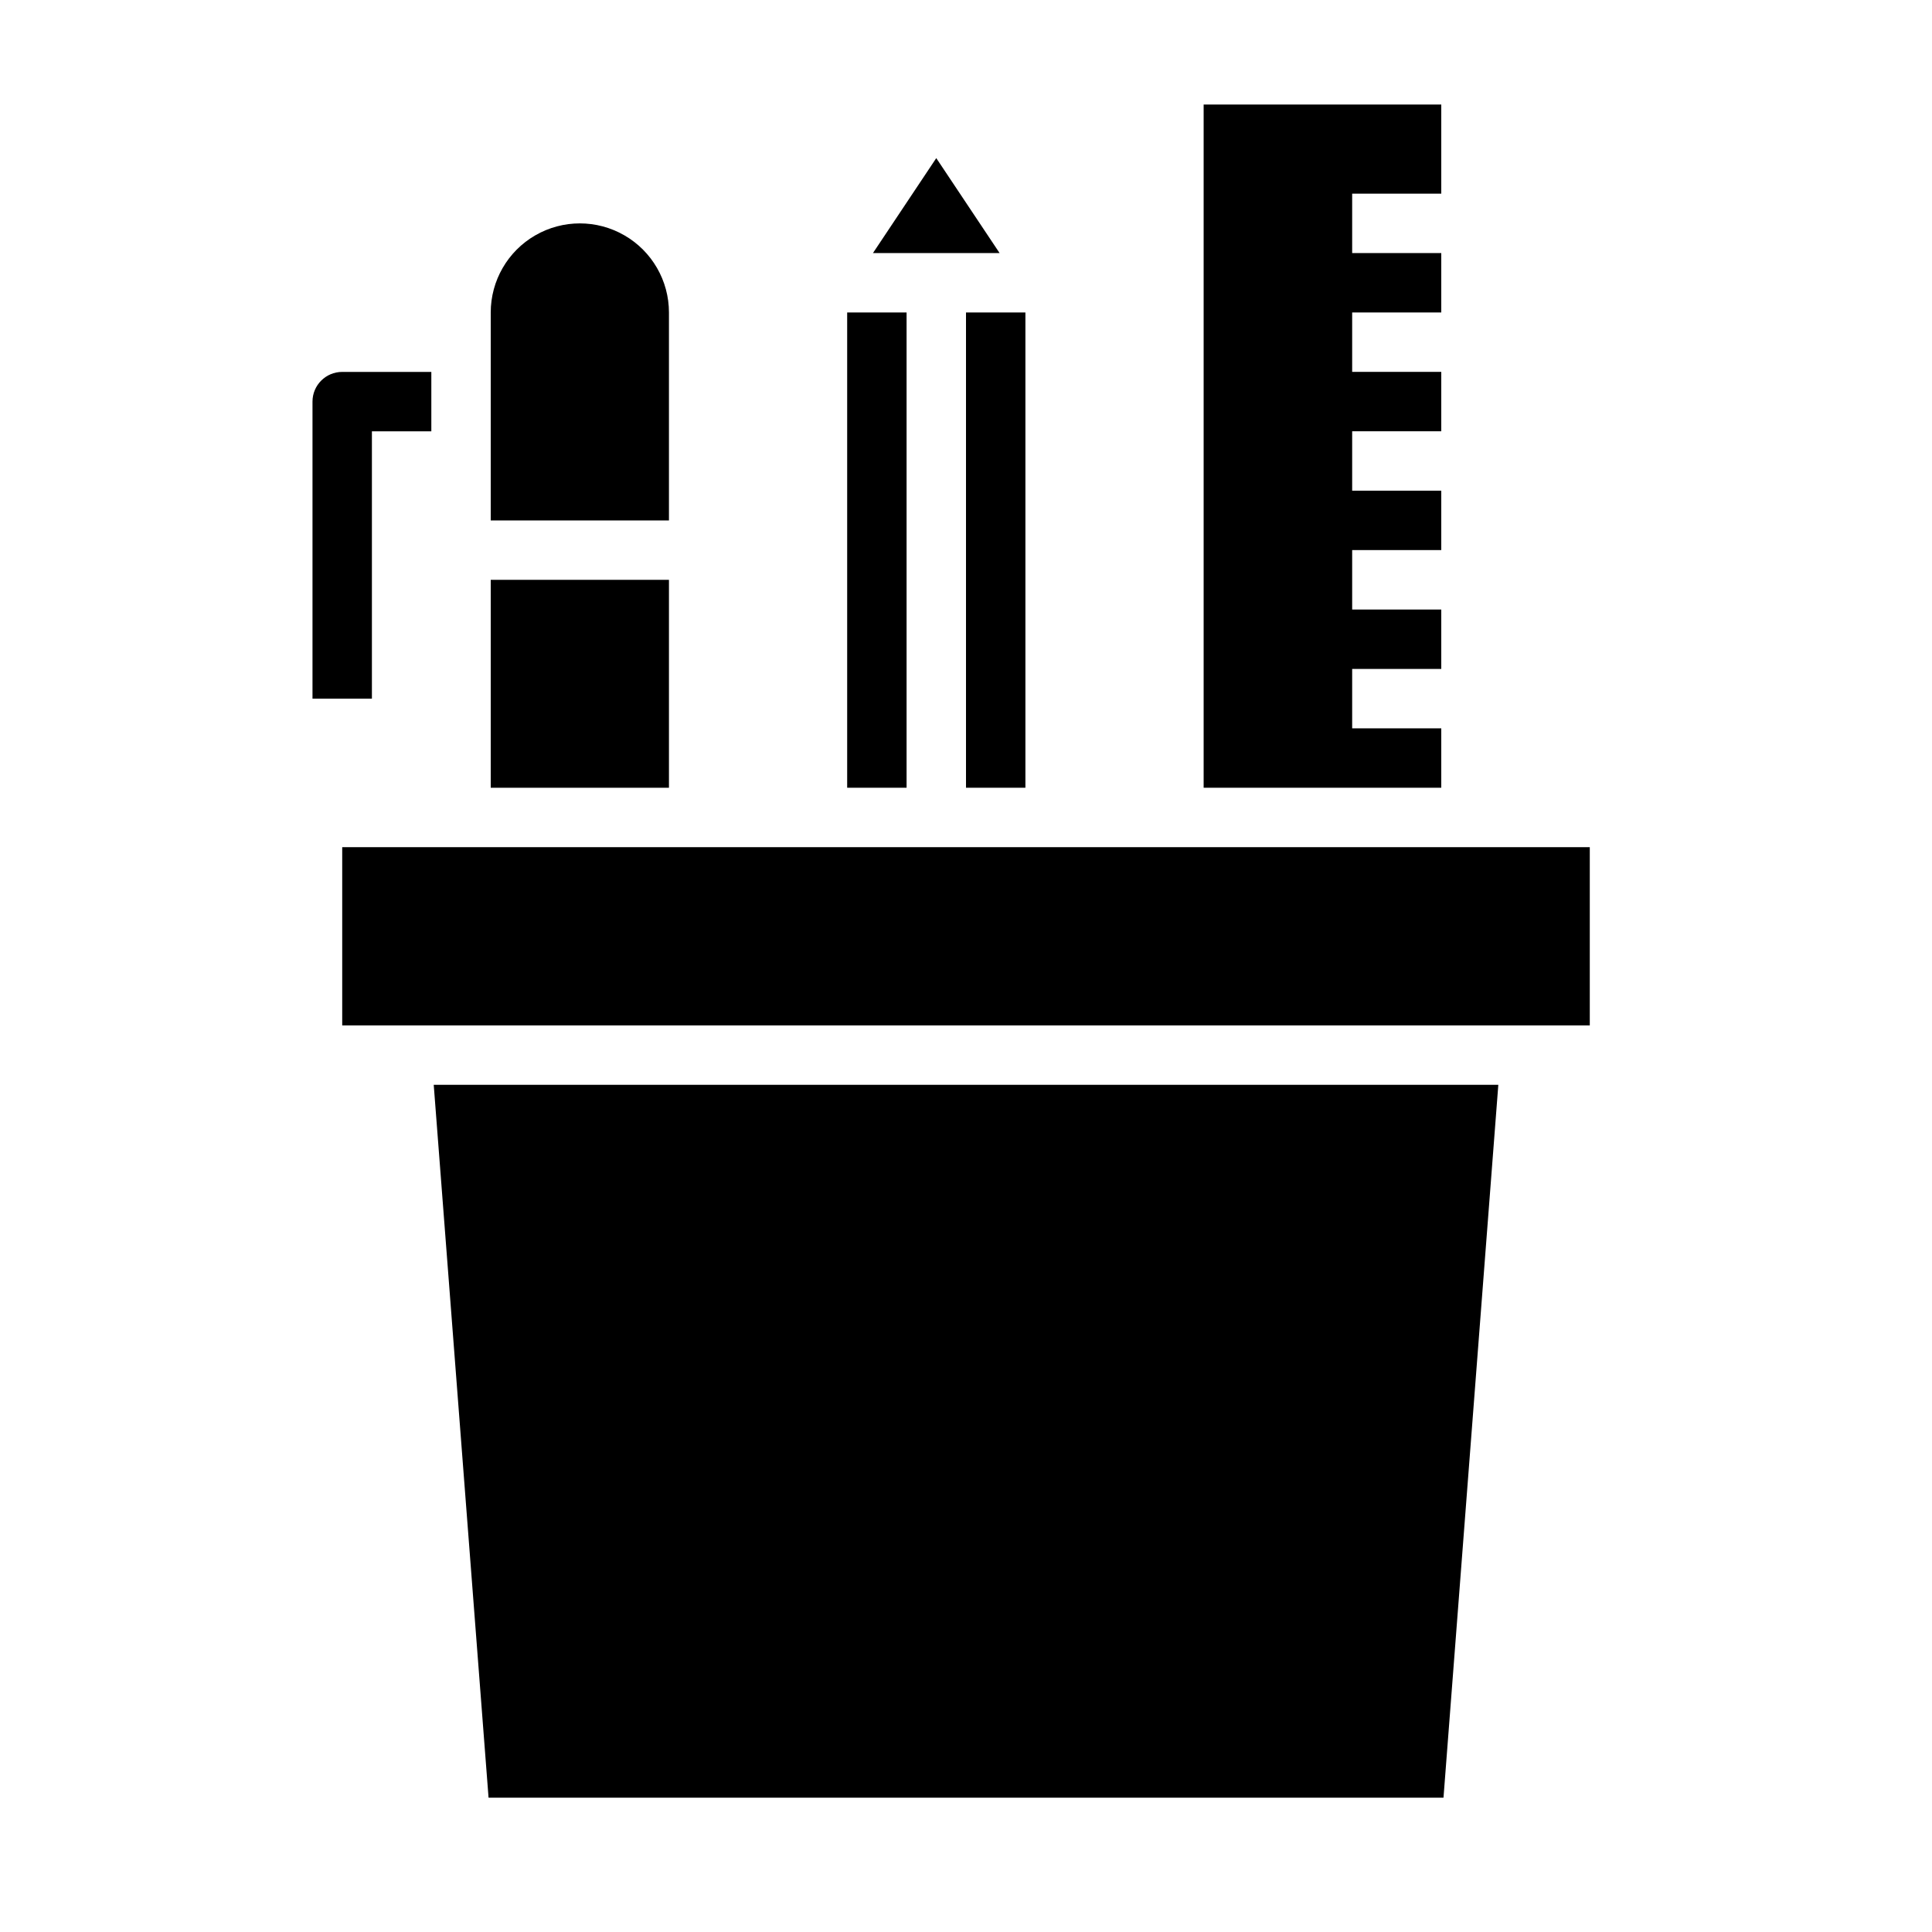
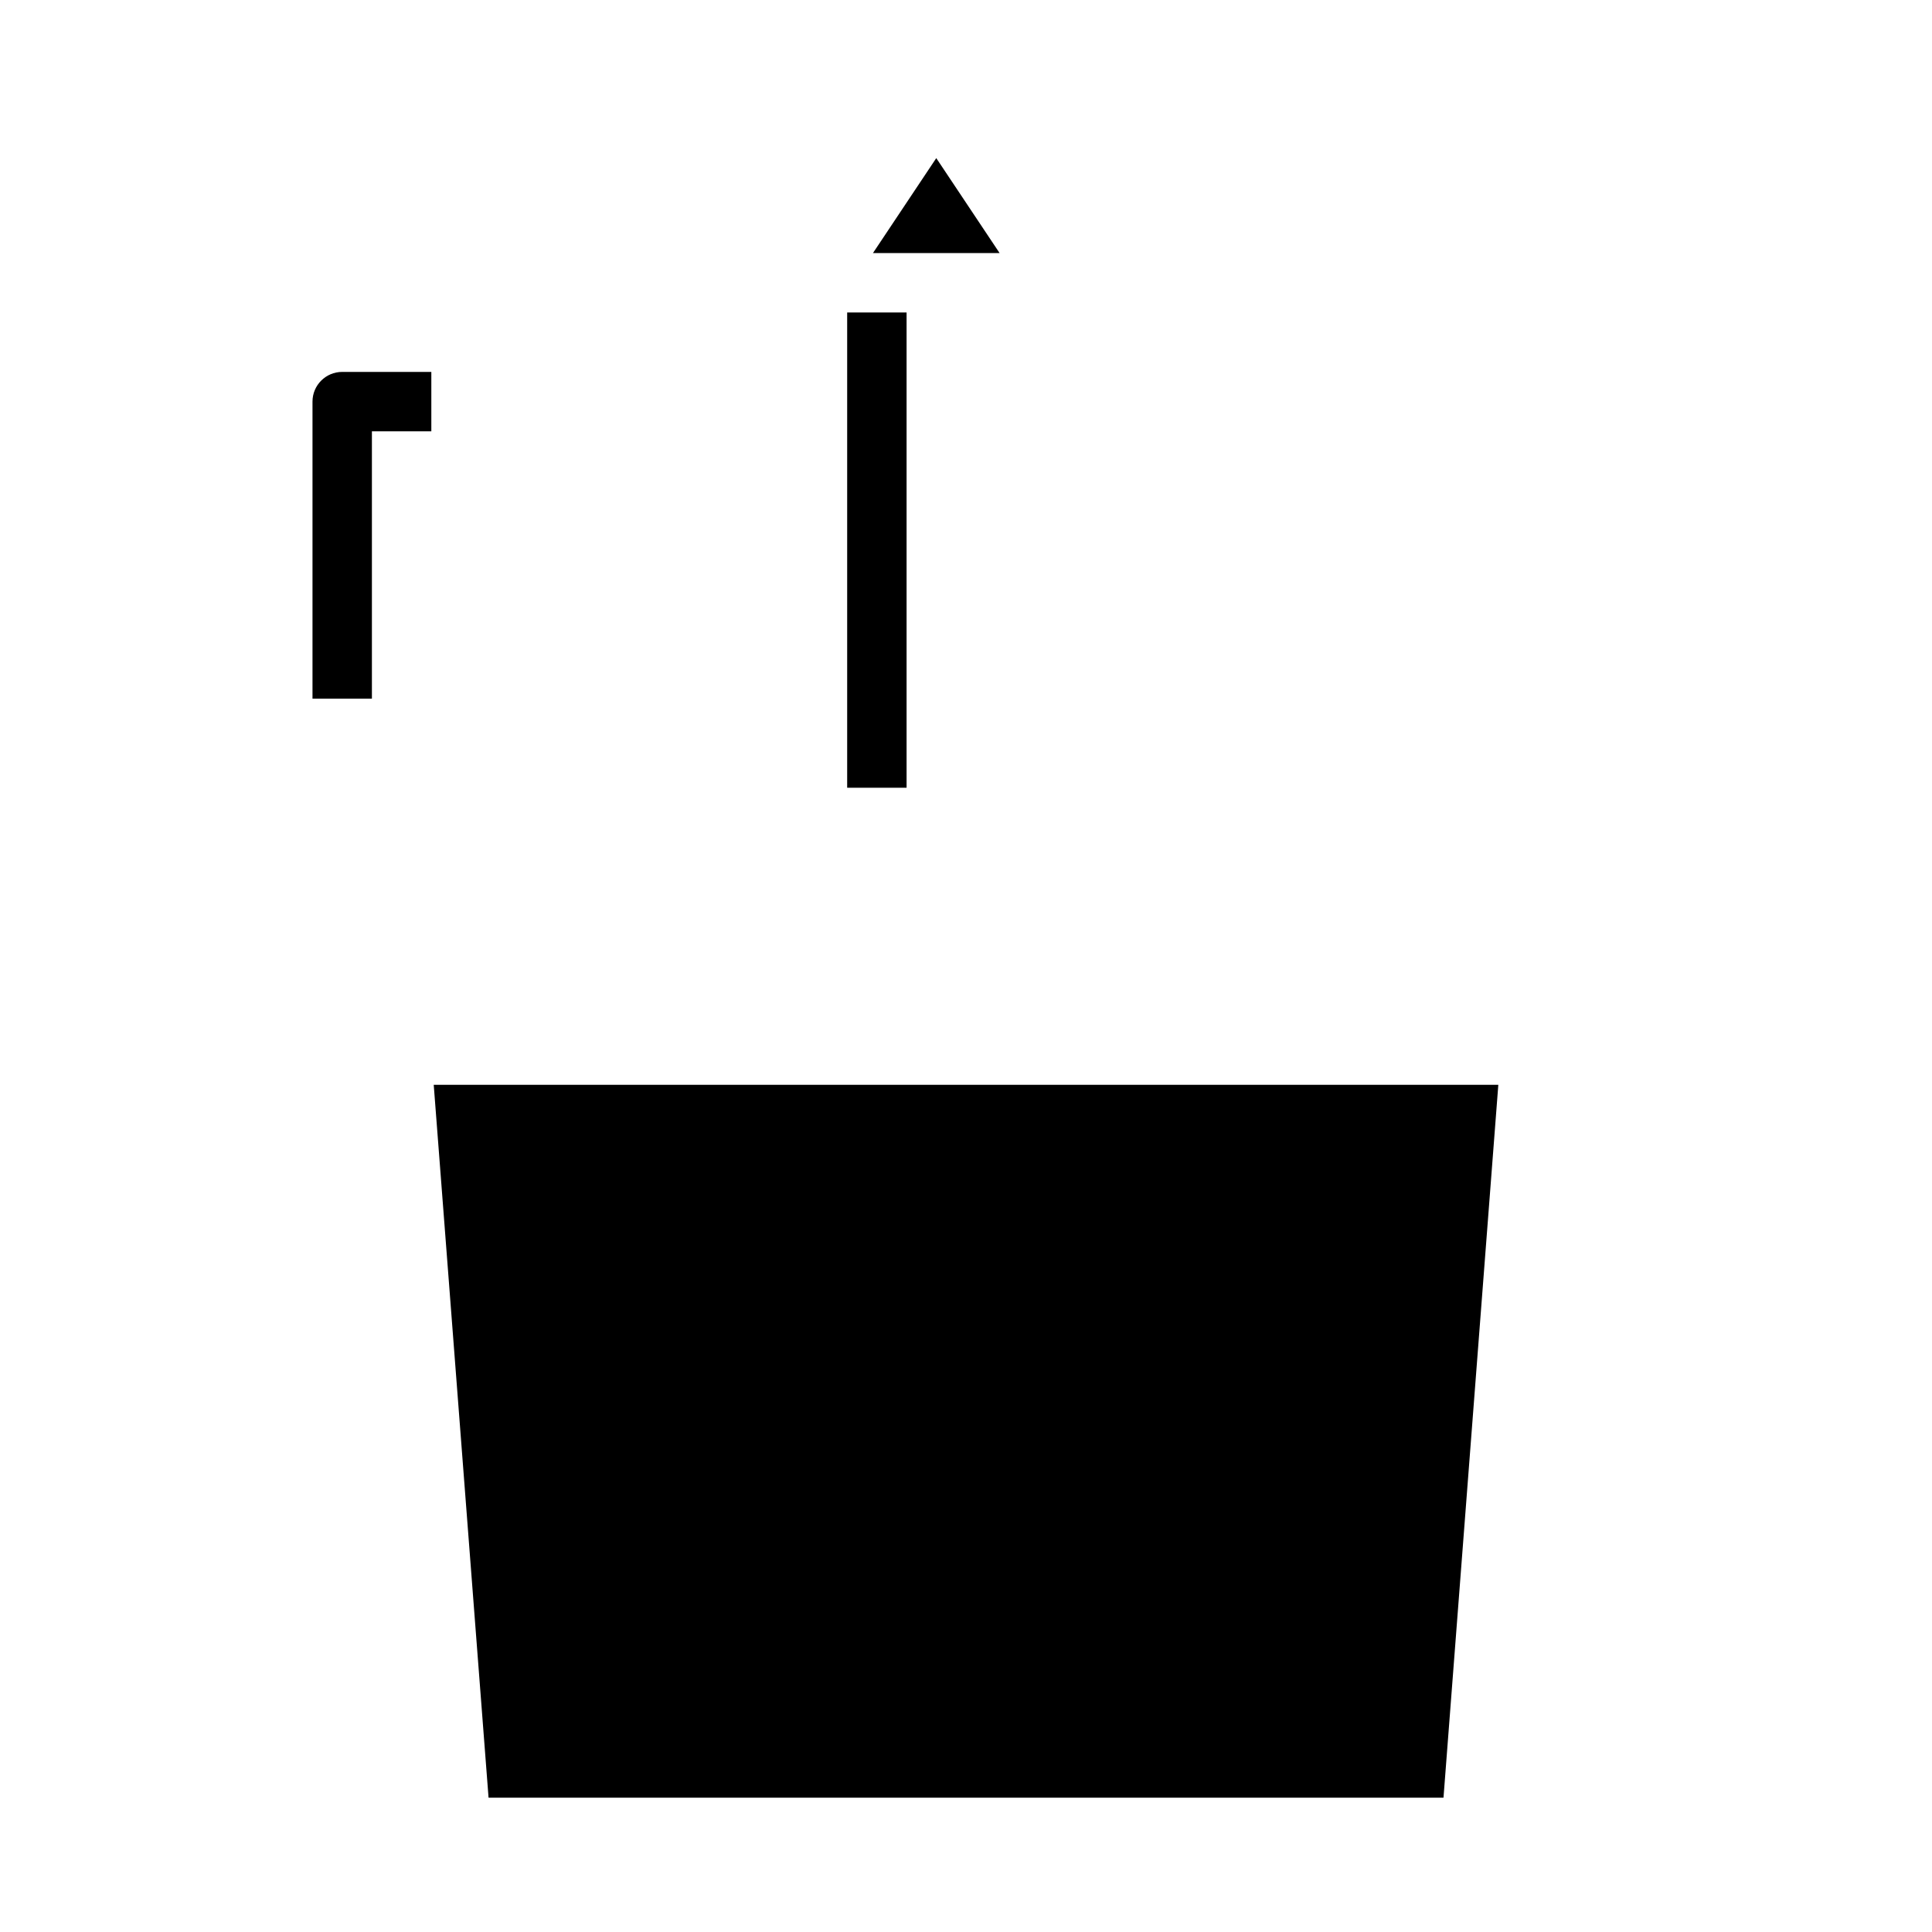
<svg xmlns="http://www.w3.org/2000/svg" fill="#000000" width="800px" height="800px" version="1.1" viewBox="144 144 512 512">
  <g>
-     <path d="m274.05 297.66h47.23v55.105h-47.23z" />
    <path d="m526.54 620.41 14.531-188.93h-282.13l14.531 188.93z" />
-     <path d="m274.05 281.92h47.23v-55.105c0-8.438-4.5-16.23-11.809-20.449-7.305-4.219-16.309-4.219-23.613 0-7.309 4.219-11.809 12.012-11.809 20.449z" />
-     <path d="m234.69 368.51h330.62v47.23h-330.62z" />
-     <path d="m525.95 195.32v-23.613h-62.973v181.05h62.973v-15.742h-23.613v-15.746h23.613v-15.742h-23.613v-15.746h23.613v-15.742h-23.613v-15.746h23.613v-15.742h-23.613v-15.746h23.613v-15.742h-23.613v-15.746z" />
    <path d="m375.34 211.07h33.566l-16.785-25.168z" />
    <path d="m368.51 226.81h15.742v125.95h-15.742z" />
-     <path d="m400 226.81h15.742v125.95h-15.742z" />
    <path d="m242.56 329.15h-15.746v-78.719c0-4.348 3.527-7.871 7.875-7.871h23.617v15.742h-15.746z" />
  </g>
</svg>